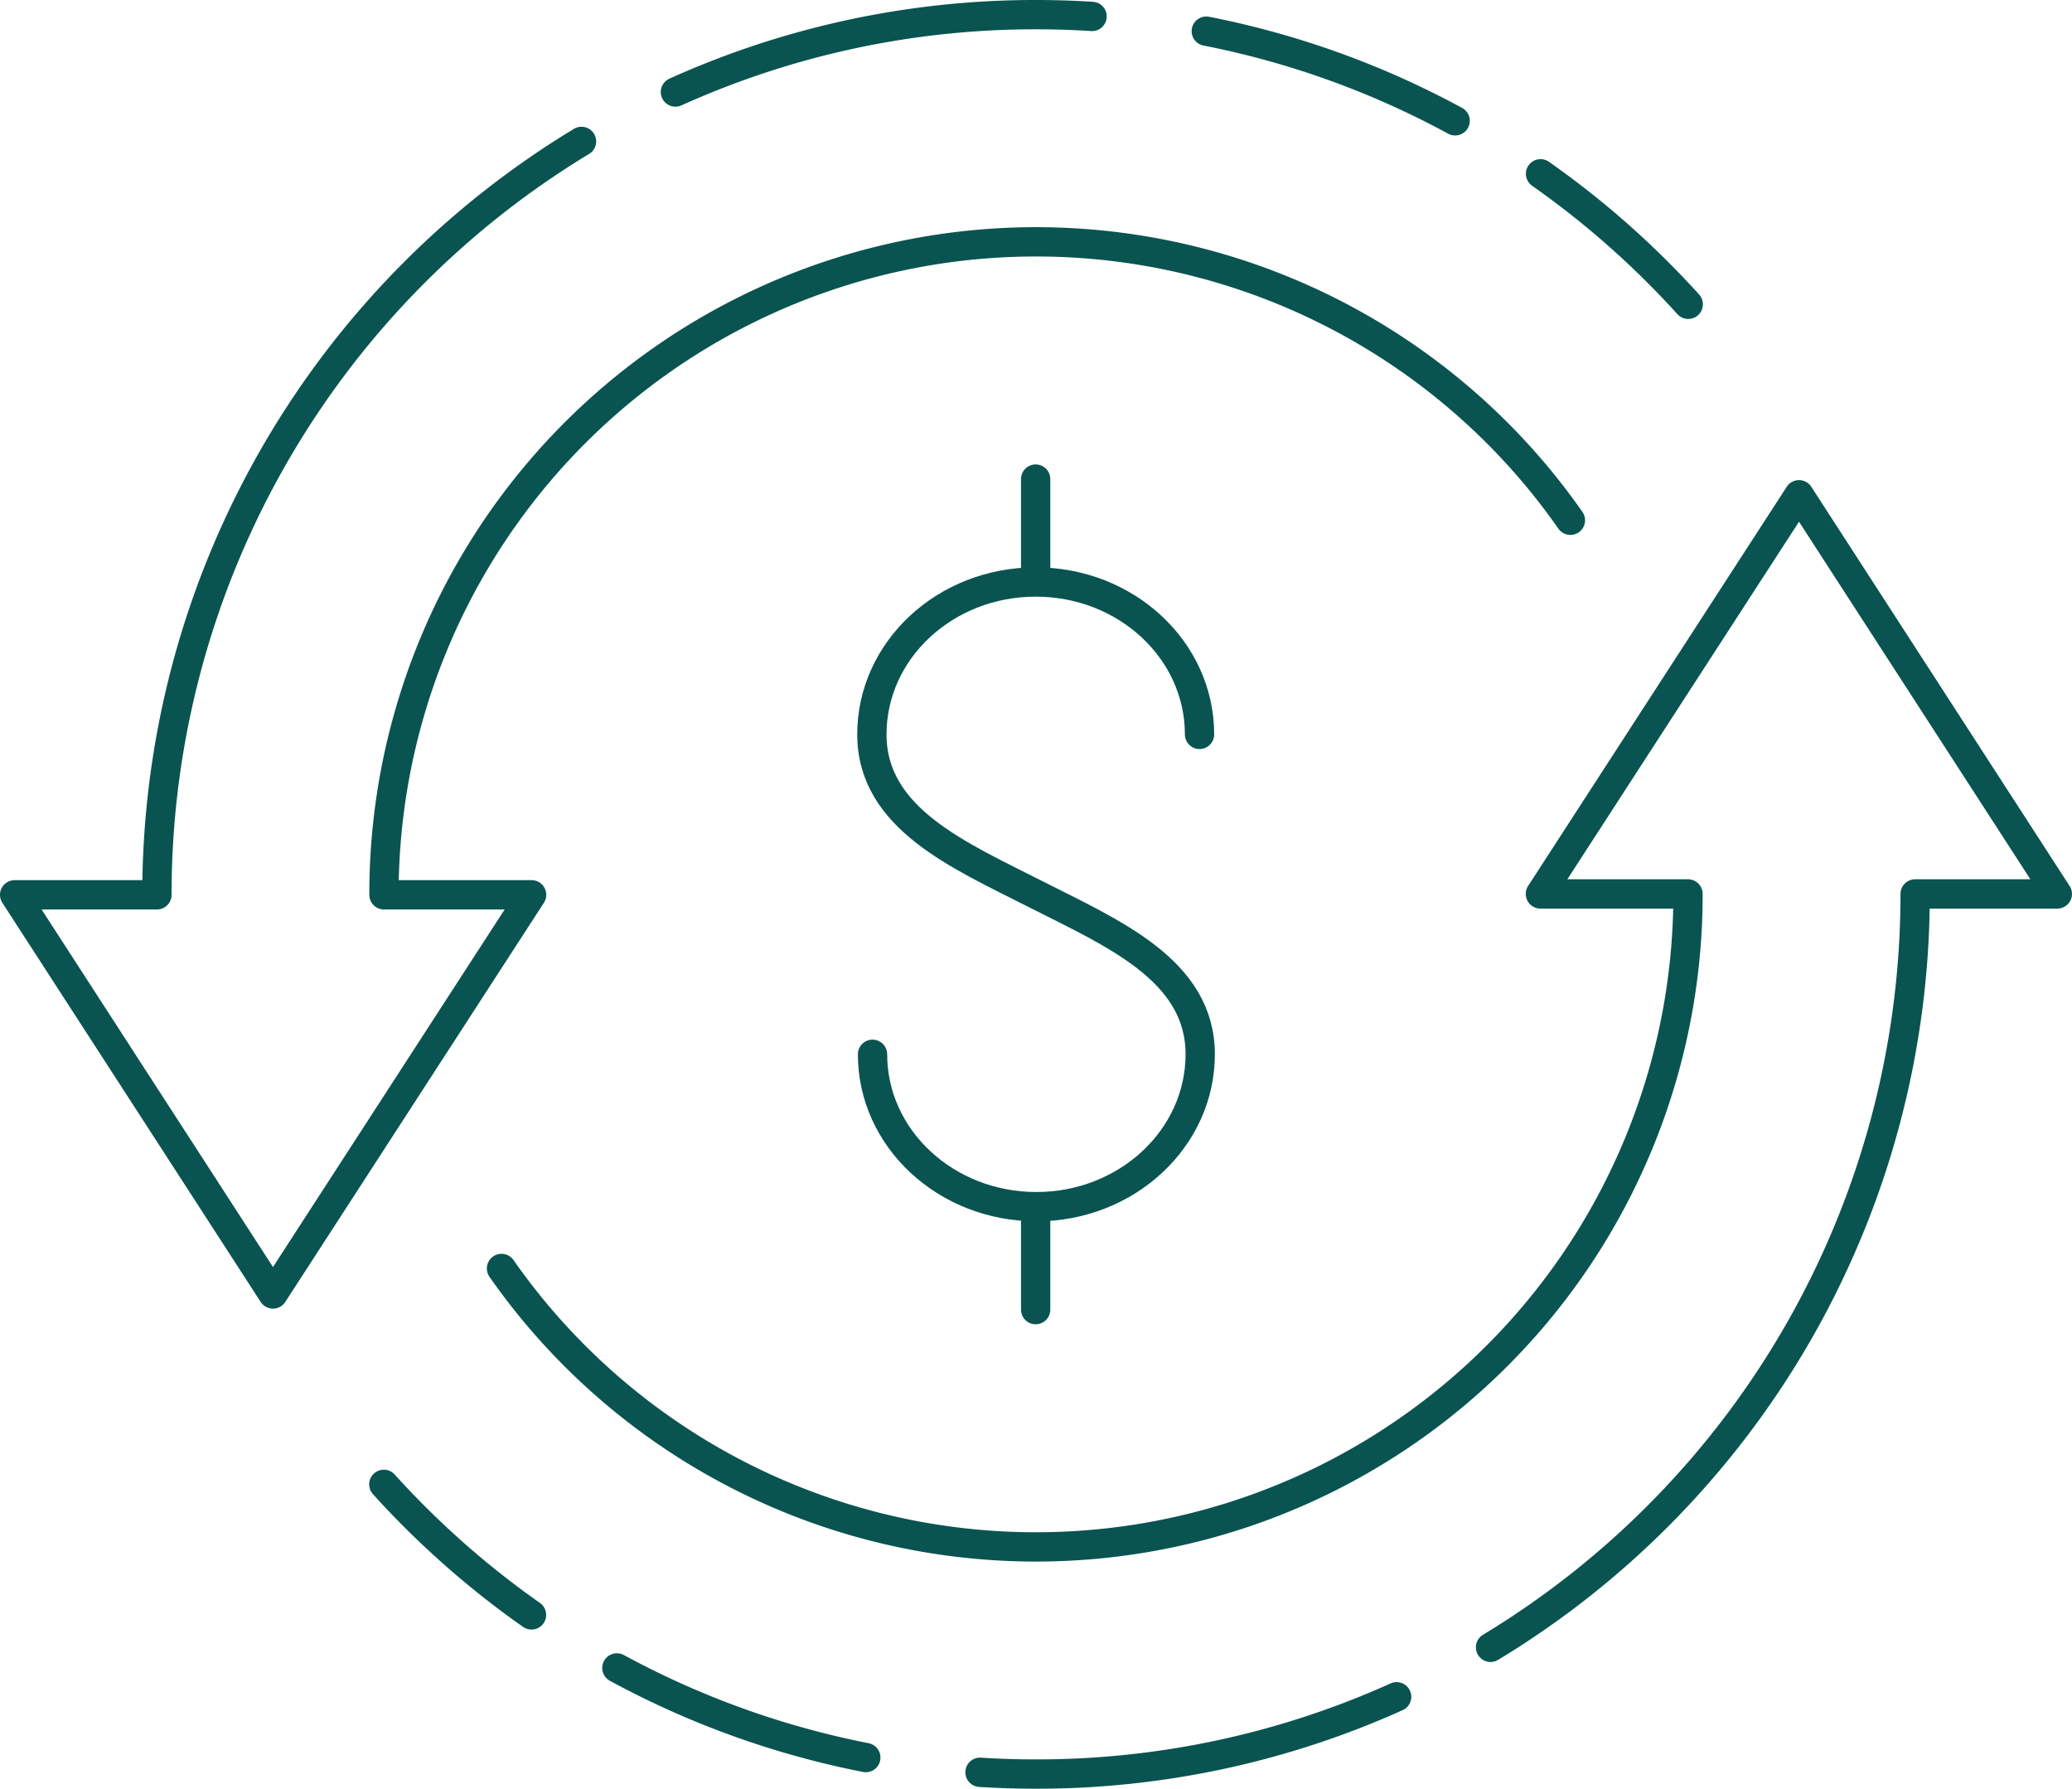
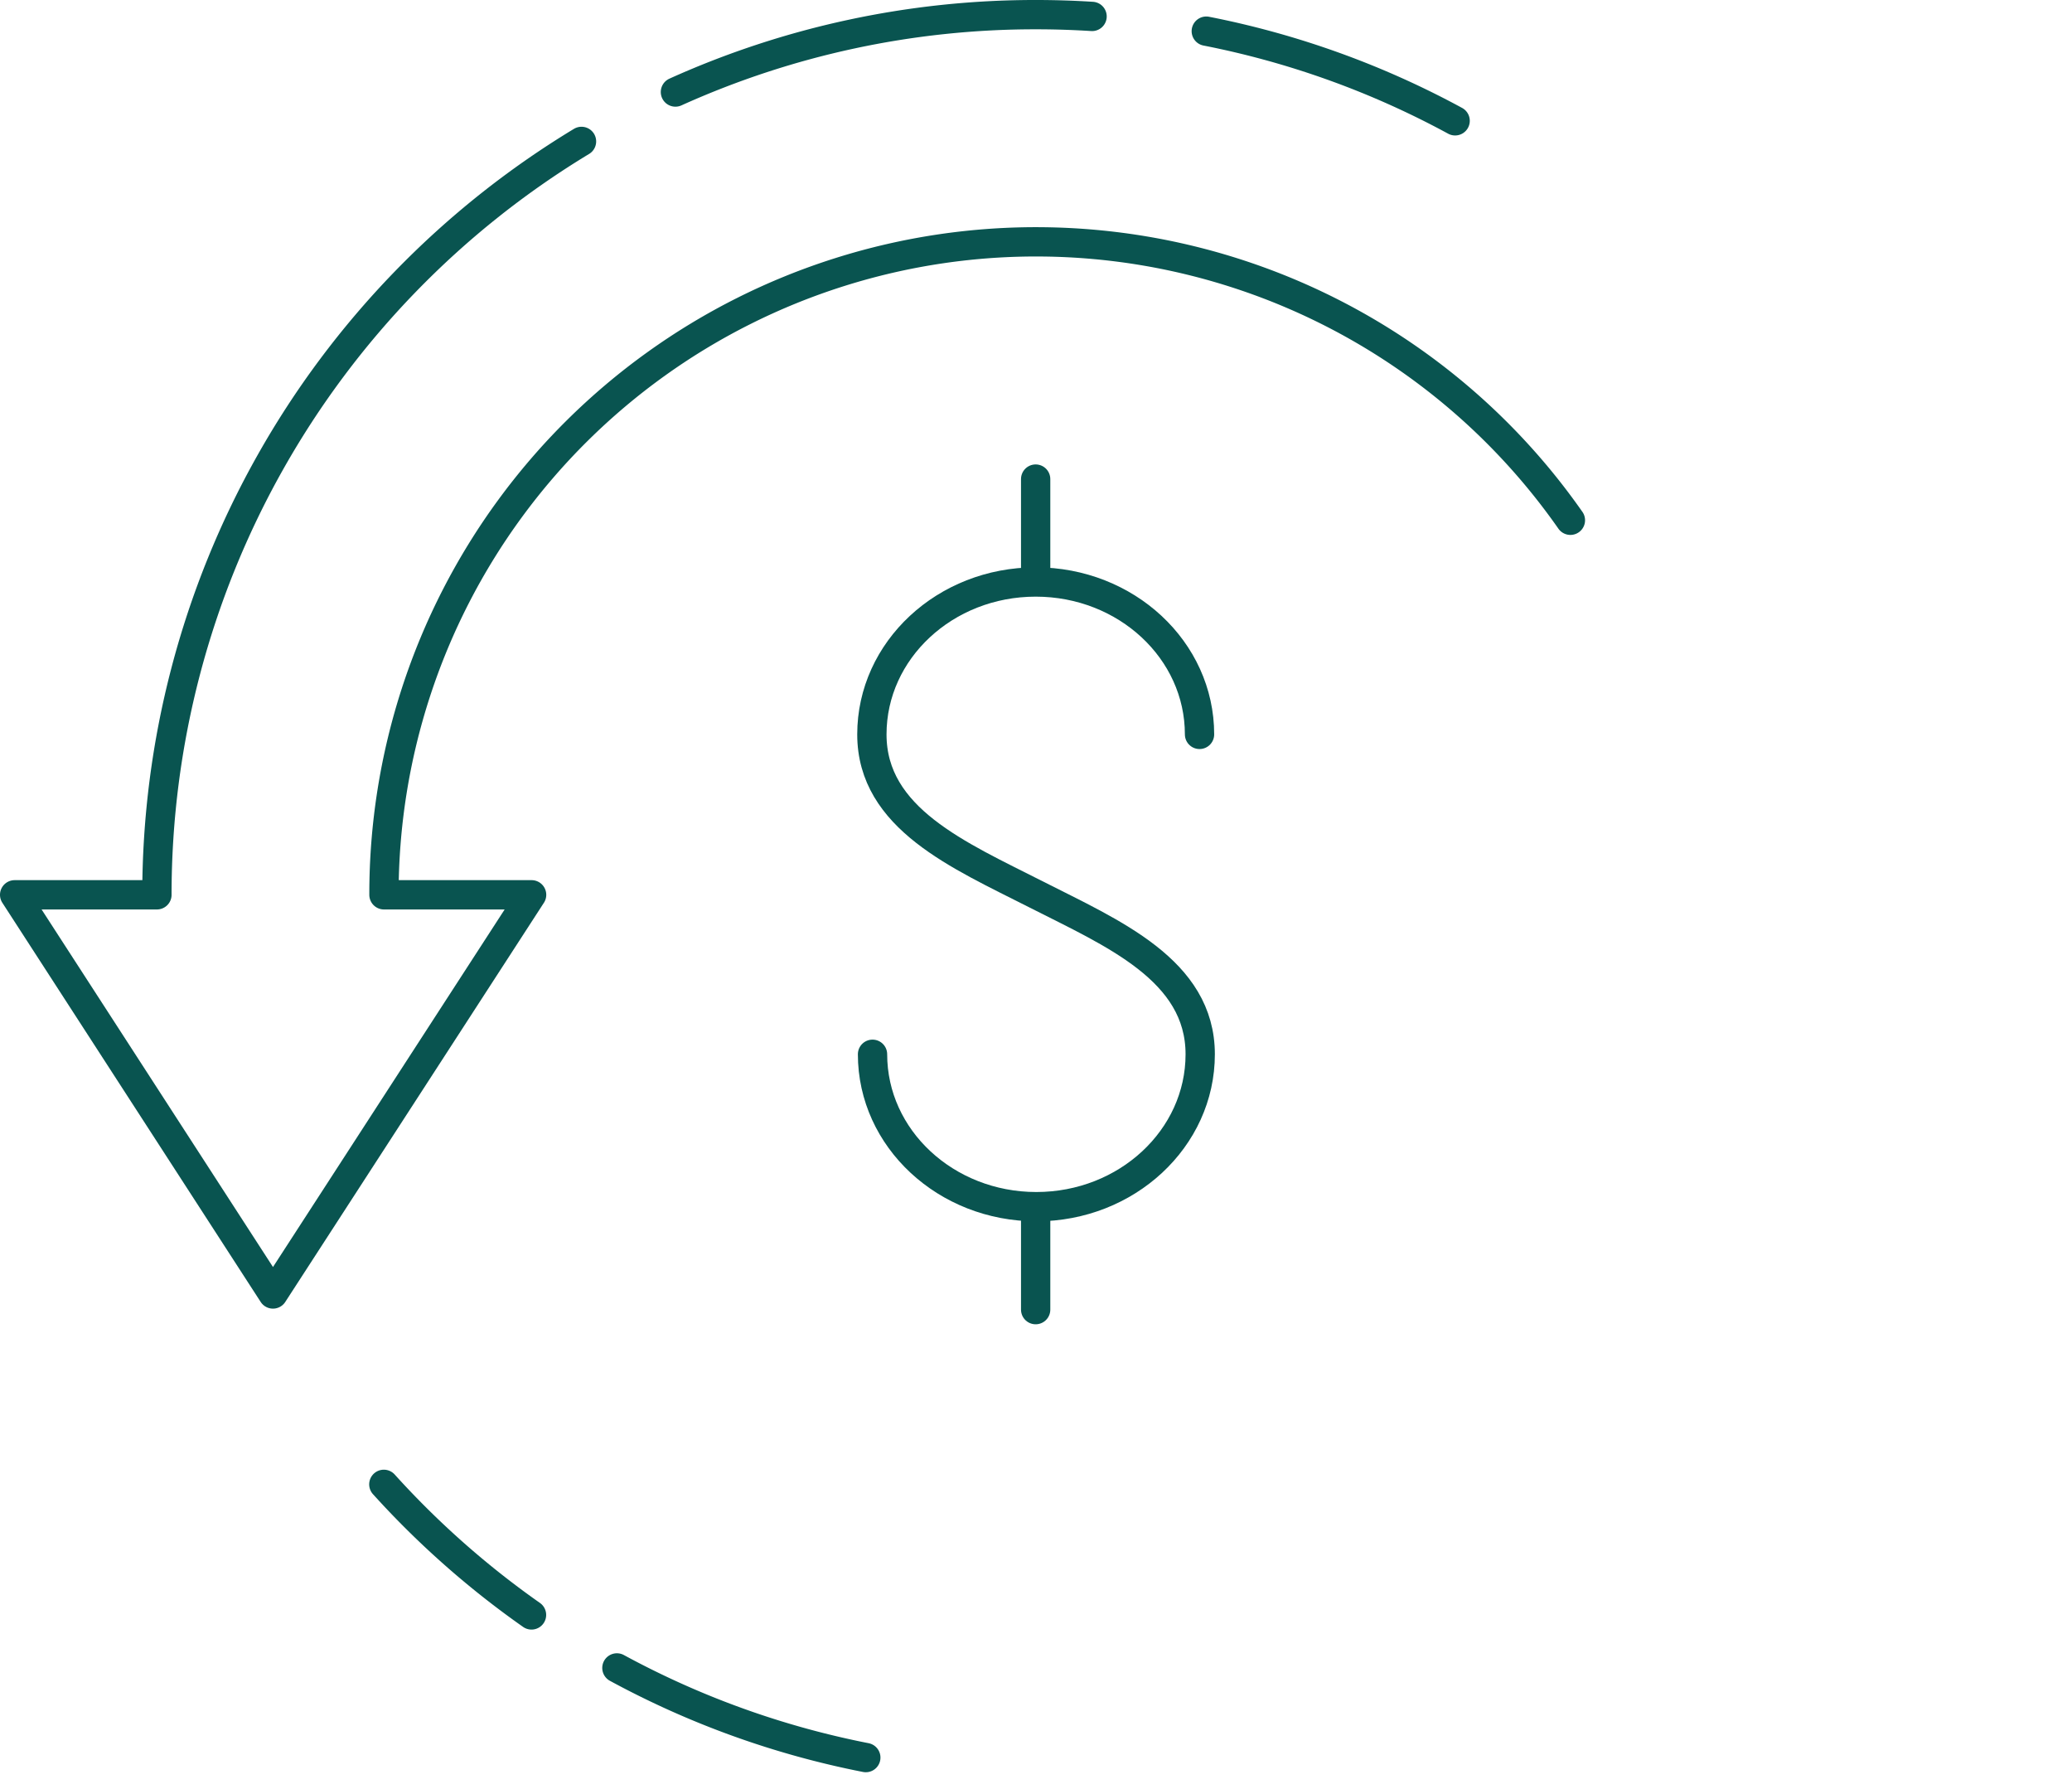
<svg xmlns="http://www.w3.org/2000/svg" width="176.793" height="152.583" viewBox="0 0 176.793 152.583">
  <defs>
    <style>.a,.b{fill:none;stroke:#095450;stroke-linecap:round;stroke-width:2.5px;}.a{stroke-miterlimit:10;}.b{stroke-linejoin:round;}</style>
  </defs>
  <g transform="translate(-1209.938 -606.551)">
    <g transform="translate(1284.327 647.418)">
      <g transform="translate(0)">
        <path class="a" d="M1328.262,725.516c0,7.183,6.262,13,13.975,13s13.985-5.815,13.985-13-7.464-10.318-14.015-13.644-14-6.465-14-13.643,6.25-13,13.978-13,13.979,5.816,13.979,13" transform="translate(-1328.203 -676.45)" />
        <line class="a" y1="8.716" transform="translate(13.978)" />
        <line class="a" y1="8.716" transform="translate(13.978 62.133)" />
      </g>
    </g>
    <g transform="translate(1211.188 607.801)">
      <path class="a" d="M1231.086,738.41" transform="translate(-1218.649 -656.774)" />
      <path class="b" d="M1259.555,625.1a75.071,75.071,0,0,0-36.228,64.267h-12.139l22.042,34.05,22.067-34.05H1242.7a55.638,55.638,0,0,1,101.232-31.95" transform="translate(-1211.188 -614.287)" />
      <path class="b" d="M1336.94,607.952c-1.583-.1-3.174-.151-4.776-.151a74.6,74.6,0,0,0-30.773,6.6" transform="translate(-1245.01 -607.801)" />
      <path class="b" d="M1395.091,617.7a74.549,74.549,0,0,0-21.232-7.647" transform="translate(-1272.183 -608.645)" />
-       <path class="b" d="M1432.087,640.653a75.538,75.538,0,0,0-12.6-11.133" transform="translate(-1289.29 -615.945)" />
      <g transform="translate(31.501 40.955)">
-         <path class="b" d="M1362.042,771.641a75.082,75.082,0,0,0,36.228-64.267H1410.4l-22.038-34.05-22.066,34.05h12.593a55.641,55.641,0,0,1-101.237,31.95" transform="translate(-1267.612 -673.324)" />
-         <path class="b" d="M1342.969,843.812c1.577.1,3.169.151,4.775.151a74.692,74.692,0,0,0,30.774-6.592" transform="translate(-1292.101 -734.835)" />
        <path class="b" d="M1293.4,833.434a74.651,74.651,0,0,0,21.237,7.647" transform="translate(-1273.514 -733.359)" />
        <path class="b" d="M1261.586,808.379a75.35,75.35,0,0,0,12.6,11.138" transform="translate(-1261.586 -723.964)" />
      </g>
    </g>
  </g>
</svg>